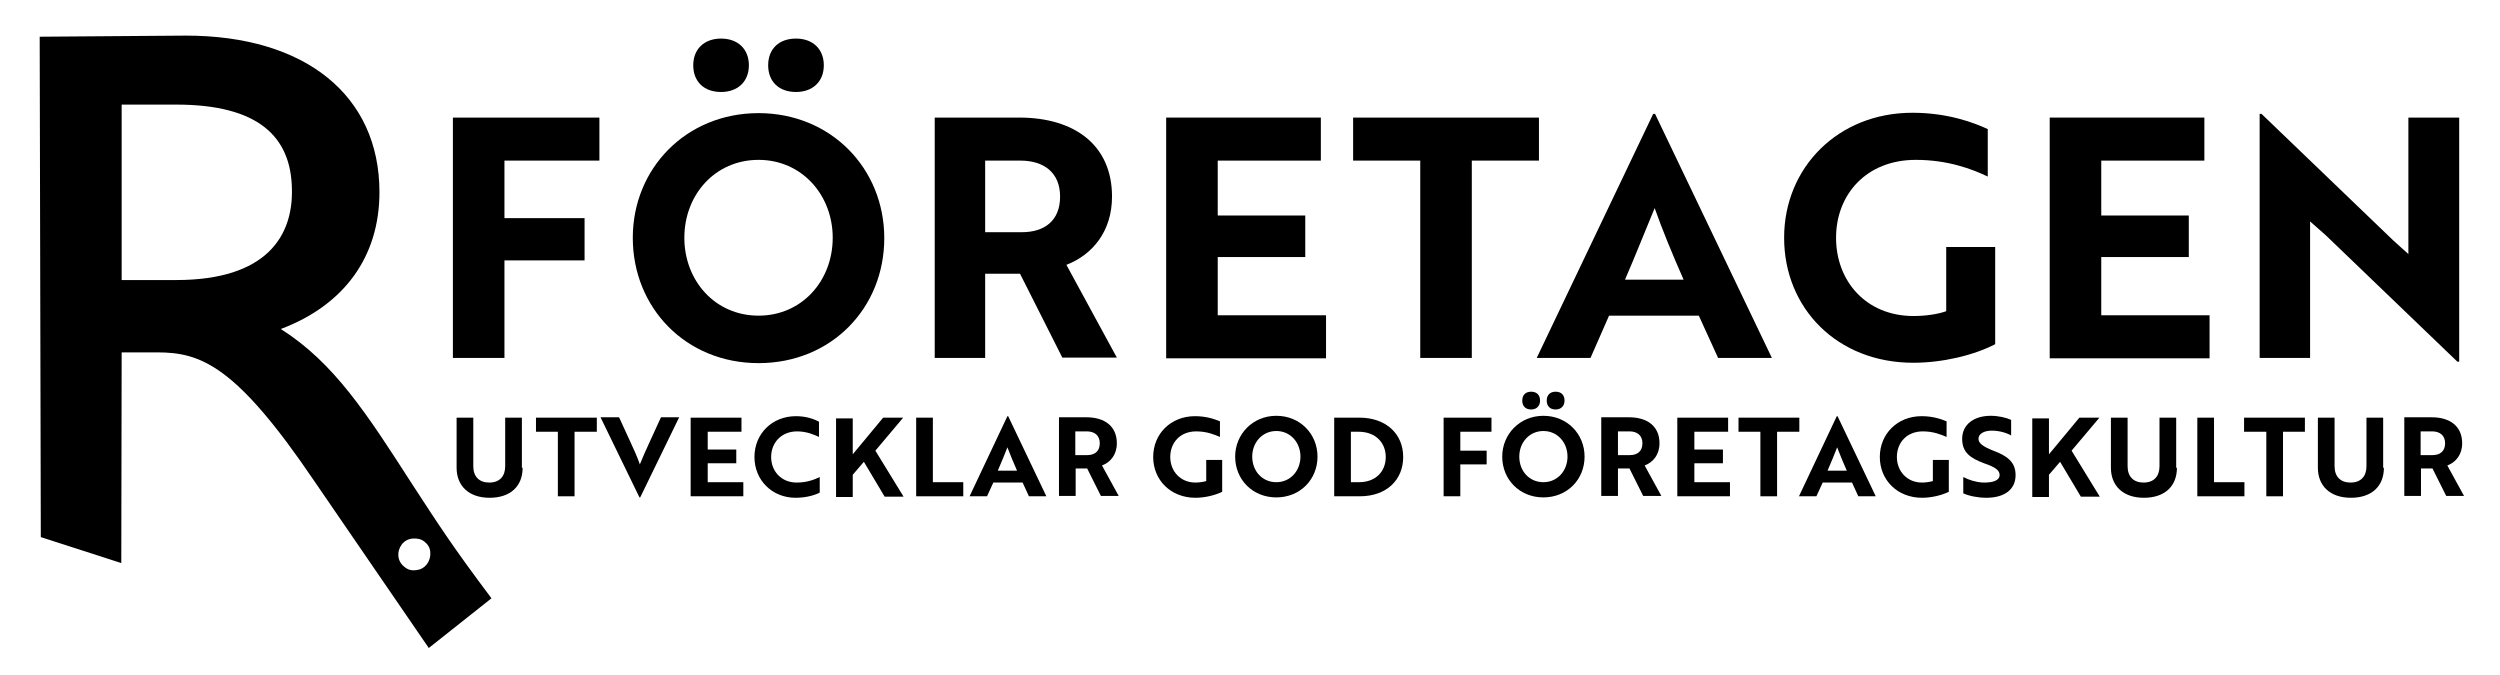
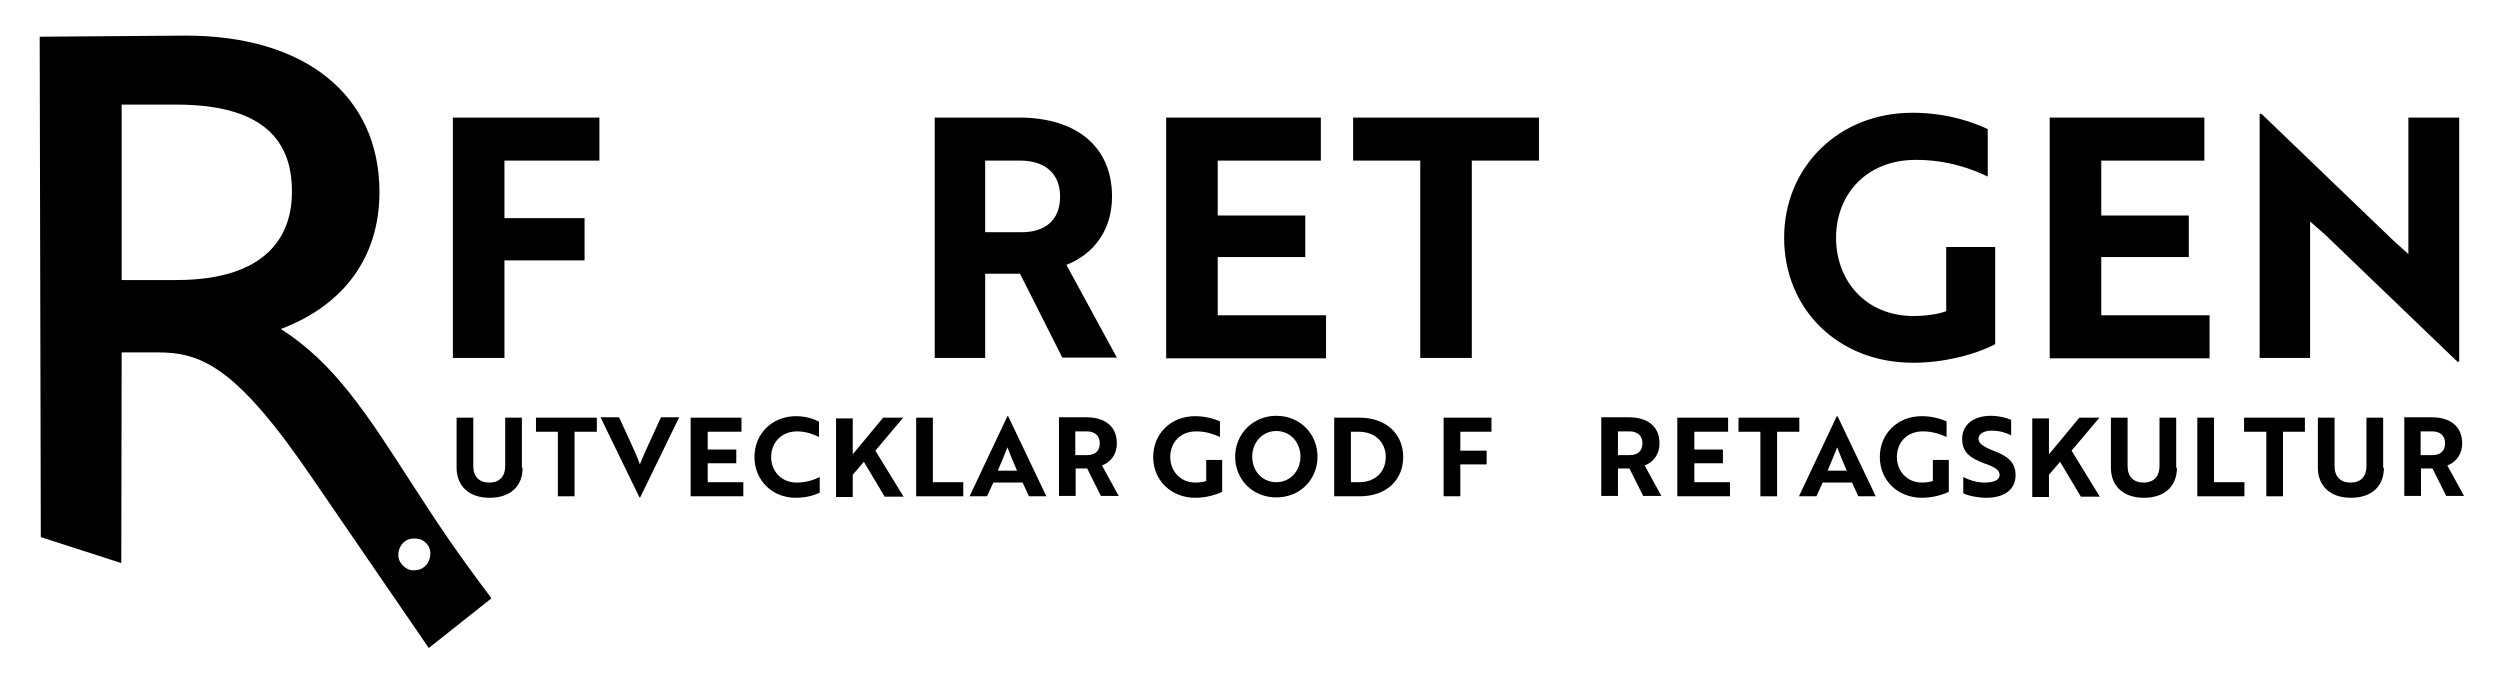
<svg xmlns="http://www.w3.org/2000/svg" version="1.1" id="Lager_1" x="0px" y="0px" viewBox="0 0 674 181.9" style="enable-background:new 0 0 674 181.9; color-scheme: dark;" xml:space="preserve">
  <style type="text/css">
	.st0{fill:#000000;}
</style>
  <g>
    <path class="st0" d="M136,43.3v15.5h21.6v11.4H136v26.3h-13.9V31.7h39.5v11.6H136z" />
-     <path class="st0" d="M204.5,30.5c19.5,0,33.9,14.9,33.9,33.7c0,18.9-14.3,33.7-33.9,33.7S170.6,83,170.6,64.1   C170.6,45.5,184.9,30.5,204.5,30.5z M204.5,85.1c11.7,0,20-9.4,20-21c0-11.5-8.3-21-20-21c-11.7,0-20,9.4-20,21   C184.5,75.7,192.8,85.1,204.5,85.1z M194.4,10.4c4.5,0,7.5,2.8,7.5,7.2s-3,7.2-7.5,7.2c-4.6,0-7.5-2.8-7.5-7.2   S189.9,10.4,194.4,10.4z M214.6,10.4c4.5,0,7.5,2.8,7.5,7.2s-3,7.2-7.5,7.2c-4.6,0-7.5-2.8-7.5-7.2S210,10.4,214.6,10.4z" />
    <path class="st0" d="M274.8,31.7c15,0,25,7.5,25,21.3c0,9.4-5.3,15.7-12.3,18.4l13.6,25h-14.7L275,73.8h-9.4v22.7H252V31.7H274.8z    M265.6,43.3v19.3h9.9c6.1,0,10.3-3.1,10.3-9.6c0-6.5-4.4-9.7-10.7-9.7H265.6z" />
    <path class="st0" d="M314.4,96.5V31.7h41.7v11.6h-27.8v14.8h23.6v11.2h-23.6v15.7h29.2v11.6H314.4z" />
    <path class="st0" d="M396.8,43.3v53.2h-13.9V43.3h-18.1V31.7h50.1v11.6H396.8z" />
-     <path class="st0" d="M445.7,30.7h0.5l31.5,65.8h-14.5L458,85.1h-24.2l-5,11.4h-14.5L445.7,30.7z M453.9,75.4   c-3-6.8-5.8-13.6-7.8-19.3c-1.9,4.5-5.3,13.1-8,19.3H453.9z" />
    <path class="st0" d="M515.8,97.8c-20.5,0-34.8-14.7-34.8-33.7c0-18.9,14.5-33.7,34.6-33.7c9.6,0,16.6,2.7,20.3,4.4v12.8   c-4.2-2-10.7-4.5-19.4-4.5c-13.4,0-21.5,9.4-21.5,21c0,11.7,8.1,21.1,20.9,21.1c3.2,0,6.6-0.5,8.8-1.3V66.6h13.2v26.2   C532.1,95.8,523.7,97.8,515.8,97.8z" />
    <path class="st0" d="M552.6,96.5V31.7h41.7v11.6h-27.8v14.8h23.6v11.2h-23.6v15.7h29.2v11.6H552.6z" />
    <path class="st0" d="M662.5,97.5L627,63.4l-4.2-3.7v36.8h-13.6V30.7h0.5l35.5,34.1l4.1,3.7V31.7H663v65.8H662.5z" />
  </g>
  <g>
    <path class="st0" d="M140.9,126.1c0,5-3.3,8.1-8.9,8.1c-5.6,0-8.9-3.2-8.9-8.1v-13.5h4.5v13.1c0,2.8,1.6,4.4,4.3,4.4   c2.8,0,4.3-1.7,4.3-4.4v-13.1h4.5V126.1z" />
    <path class="st0" d="M154.9,116.4v17.4h-4.5v-17.4h-5.9v-3.8h16.4v3.8H154.9z" />
    <path class="st0" d="M172.6,134.1h-0.2l-10.5-21.6h5l2.8,6.1c1.1,2.4,2.1,4.5,2.8,6.6c0.6-1.5,1.9-4.5,2.9-6.6l2.8-6.1h4.9   L172.6,134.1z" />
    <path class="st0" d="M186.2,133.8v-21.2h13.7v3.8h-9.1v4.8h7.7v3.7h-7.7v5.1h9.6v3.8H186.2z" />
    <path class="st0" d="M220.8,117.8c-1.3-0.6-3.3-1.5-5.9-1.5c-4.3,0-7,3.1-7,6.9c0,3.8,2.7,6.9,6.9,6.9c2.7,0,4.8-0.8,6.2-1.5v4.2   c-1.1,0.6-3.5,1.4-6.5,1.4c-6.4,0-11.1-4.8-11.1-11c0-6.2,4.7-11,11.2-11c3,0,5.1,0.9,6.2,1.5V117.8z" />
    <path class="st0" d="M229.8,122.6l8.3-10h5.4l-7.5,8.9l7.6,12.4h-5.1l-5.6-9.4l-3,3.5v6h-4.5v-21.2h4.5V122.6z" />
    <path class="st0" d="M247,133.8v-21.2h4.5V130h8.2v3.8H247z" />
    <path class="st0" d="M271.6,112.2h0.2l10.3,21.6h-4.7l-1.7-3.7h-7.9l-1.7,3.7h-4.7L271.6,112.2z M274.2,126.9   c-1-2.2-1.9-4.5-2.6-6.3c-0.6,1.5-1.7,4.3-2.6,6.3H274.2z" />
    <path class="st0" d="M292.9,112.5c4.9,0,8.2,2.4,8.2,7c0,3.1-1.7,5.1-4,6l4.5,8.2h-4.8l-3.7-7.4h-3.1v7.4h-4.5v-21.2H292.9z    M289.9,116.4v6.3h3.2c2,0,3.4-1,3.4-3.2c0-2.1-1.4-3.2-3.5-3.2H289.9z" />
    <path class="st0" d="M322.3,134.2c-6.7,0-11.4-4.8-11.4-11c0-6.2,4.7-11,11.3-11c3.2,0,5.5,0.9,6.7,1.4v4.2   c-1.4-0.6-3.5-1.5-6.4-1.5c-4.4,0-7,3.1-7,6.9c0,3.8,2.7,6.9,6.8,6.9c1,0,2.2-0.2,2.9-0.4V124h4.3v8.6   C327.6,133.5,324.9,134.2,322.3,134.2z" />
    <path class="st0" d="M344.1,112.1c6.4,0,11.1,4.9,11.1,11c0,6.2-4.7,11-11.1,11s-11.1-4.8-11.1-11   C333,117.1,337.7,112.1,344.1,112.1z M344.1,130c3.8,0,6.5-3.1,6.5-6.9c0-3.8-2.7-6.9-6.5-6.9s-6.5,3.1-6.5,6.9   C337.6,127,340.3,130,344.1,130z" />
    <path class="st0" d="M359.7,133.8v-21.2h6.8c7.2,0,11.8,4.4,11.8,10.6c0,6.2-4.5,10.6-11.7,10.6H359.7z M364.2,116.4V130h2.2   c4.5,0,7.2-2.9,7.2-6.8c0-3.8-2.7-6.8-7.3-6.8H364.2z" />
    <path class="st0" d="M393.7,116.4v5.1h7.1v3.7h-7.1v8.6h-4.5v-21.2h12.9v3.8H393.7z" />
-     <path class="st0" d="M416.1,112.1c6.4,0,11.1,4.9,11.1,11c0,6.2-4.7,11-11.1,11s-11.1-4.8-11.1-11   C405,117.1,409.7,112.1,416.1,112.1z M416.1,130c3.8,0,6.5-3.1,6.5-6.9c0-3.8-2.7-6.9-6.5-6.9s-6.5,3.1-6.5,6.9   C409.6,127,412.3,130,416.1,130z M412.8,105.6c1.5,0,2.4,0.9,2.4,2.4s-1,2.4-2.4,2.4c-1.5,0-2.4-0.9-2.4-2.4   S411.3,105.6,412.8,105.6z M419.4,105.6c1.5,0,2.4,0.9,2.4,2.4s-1,2.4-2.4,2.4c-1.5,0-2.4-0.9-2.4-2.4S417.9,105.6,419.4,105.6z" />
    <path class="st0" d="M439.2,112.5c4.9,0,8.2,2.4,8.2,7c0,3.1-1.7,5.1-4,6l4.5,8.2H443l-3.7-7.4h-3.1v7.4h-4.5v-21.2H439.2z    M436.2,116.4v6.3h3.2c2,0,3.4-1,3.4-3.2c0-2.1-1.4-3.2-3.5-3.2H436.2z" />
    <path class="st0" d="M452.2,133.8v-21.2h13.7v3.8h-9.1v4.8h7.7v3.7h-7.7v5.1h9.6v3.8H452.2z" />
    <path class="st0" d="M479.1,116.4v17.4h-4.5v-17.4h-5.9v-3.8h16.4v3.8H479.1z" />
    <path class="st0" d="M495.2,112.2h0.2l10.3,21.6h-4.7l-1.7-3.7h-7.9l-1.7,3.7h-4.7L495.2,112.2z M497.9,126.9   c-1-2.2-1.9-4.5-2.6-6.3c-0.6,1.5-1.7,4.3-2.6,6.3H497.9z" />
    <path class="st0" d="M518.2,134.2c-6.7,0-11.4-4.8-11.4-11c0-6.2,4.7-11,11.3-11c3.2,0,5.5,0.9,6.7,1.4v4.2   c-1.4-0.6-3.5-1.5-6.4-1.5c-4.4,0-7,3.1-7,6.9c0,3.8,2.7,6.9,6.8,6.9c1,0,2.2-0.2,2.9-0.4V124h4.3v8.6   C523.5,133.5,520.8,134.2,518.2,134.2z" />
    <path class="st0" d="M529.3,133v-4.4c1.5,0.8,3.4,1.4,5.3,1.5c0.7,0,1.3,0,1.9-0.1c1.6-0.2,2.6-0.9,2.6-1.9c0-1.4-1.3-2.2-4.2-3.2   c-3.7-1.4-5.9-2.9-5.9-6.6c0-3.8,3.1-6.2,7.7-6.2c2.1,0,4.2,0.5,5.5,1.1v4.2c-1.2-0.7-3.2-1.3-5.2-1.3c-2.2,0-3.6,0.9-3.6,2.2   c0,1.2,1.2,2.1,4,3.2c3.7,1.4,6,3,6,6.6c0,3.8-2.9,6.1-7.9,6.1C533.2,134.2,530.8,133.7,529.3,133z" />
    <path class="st0" d="M552.3,122.6l8.3-10h5.4l-7.5,8.9l7.6,12.4H561l-5.6-9.4l-3,3.5v6h-4.5v-21.2h4.5V122.6z" />
    <path class="st0" d="M586.9,126.1c0,5-3.3,8.1-8.9,8.1c-5.6,0-8.9-3.2-8.9-8.1v-13.5h4.5v13.1c0,2.8,1.6,4.4,4.3,4.4   c2.8,0,4.3-1.7,4.3-4.4v-13.1h4.5V126.1z" />
    <path class="st0" d="M592.4,133.8v-21.2h4.5V130h8.2v3.8H592.4z" />
    <path class="st0" d="M615.5,116.4v17.4h-4.5v-17.4H605v-3.8h16.4v3.8H615.5z" />
    <path class="st0" d="M642.7,126.1c0,5-3.3,8.1-8.9,8.1c-5.6,0-8.9-3.2-8.9-8.1v-13.5h4.5v13.1c0,2.8,1.6,4.4,4.3,4.4   c2.8,0,4.3-1.7,4.3-4.4v-13.1h4.5V126.1z" />
    <path class="st0" d="M655.6,112.5c4.9,0,8.2,2.4,8.2,7c0,3.1-1.7,5.1-4,6l4.5,8.2h-4.8l-3.7-7.4h-3.1v7.4h-4.5v-21.2H655.6z    M652.6,116.4v6.3h3.2c2,0,3.4-1,3.4-3.2c0-2.1-1.4-3.2-3.5-3.2H652.6z" />
  </g>
  <path class="st0" d="M111.1,130.5c-12.1-18.8-21-32.7-35.4-41.8c17-6.4,26.6-19.4,26.6-36.9c0-26.1-20-42.2-52.2-42.2L10.7,9.9  L11,144.8l21.7,7l0.1-56.8h9.6c11.7,0,21.2,3.5,42.2,34.5l31,45.2l16.9-13.4C121.6,146.8,117.9,140.9,111.1,130.5z M47.5,75.5H32.8  V28.2h14.7c22.1,0,31,8.6,31.2,22.8C79,63.5,72,75.5,47.5,75.5z M115.1,152.1c-0.7,0.9-1.7,1.5-2.9,1.6c-1.2,0.2-2.3-0.1-3.2-0.9  c-0.9-0.7-1.5-1.7-1.6-2.9c-0.1-1.1,0.2-2.1,0.9-3.1c0.7-0.9,1.7-1.5,2.9-1.6c1.2-0.1,2.3,0.1,3.2,0.8c0.9,0.7,1.5,1.6,1.6,2.8  C116.1,150.1,115.8,151.1,115.1,152.1z" />
</svg>